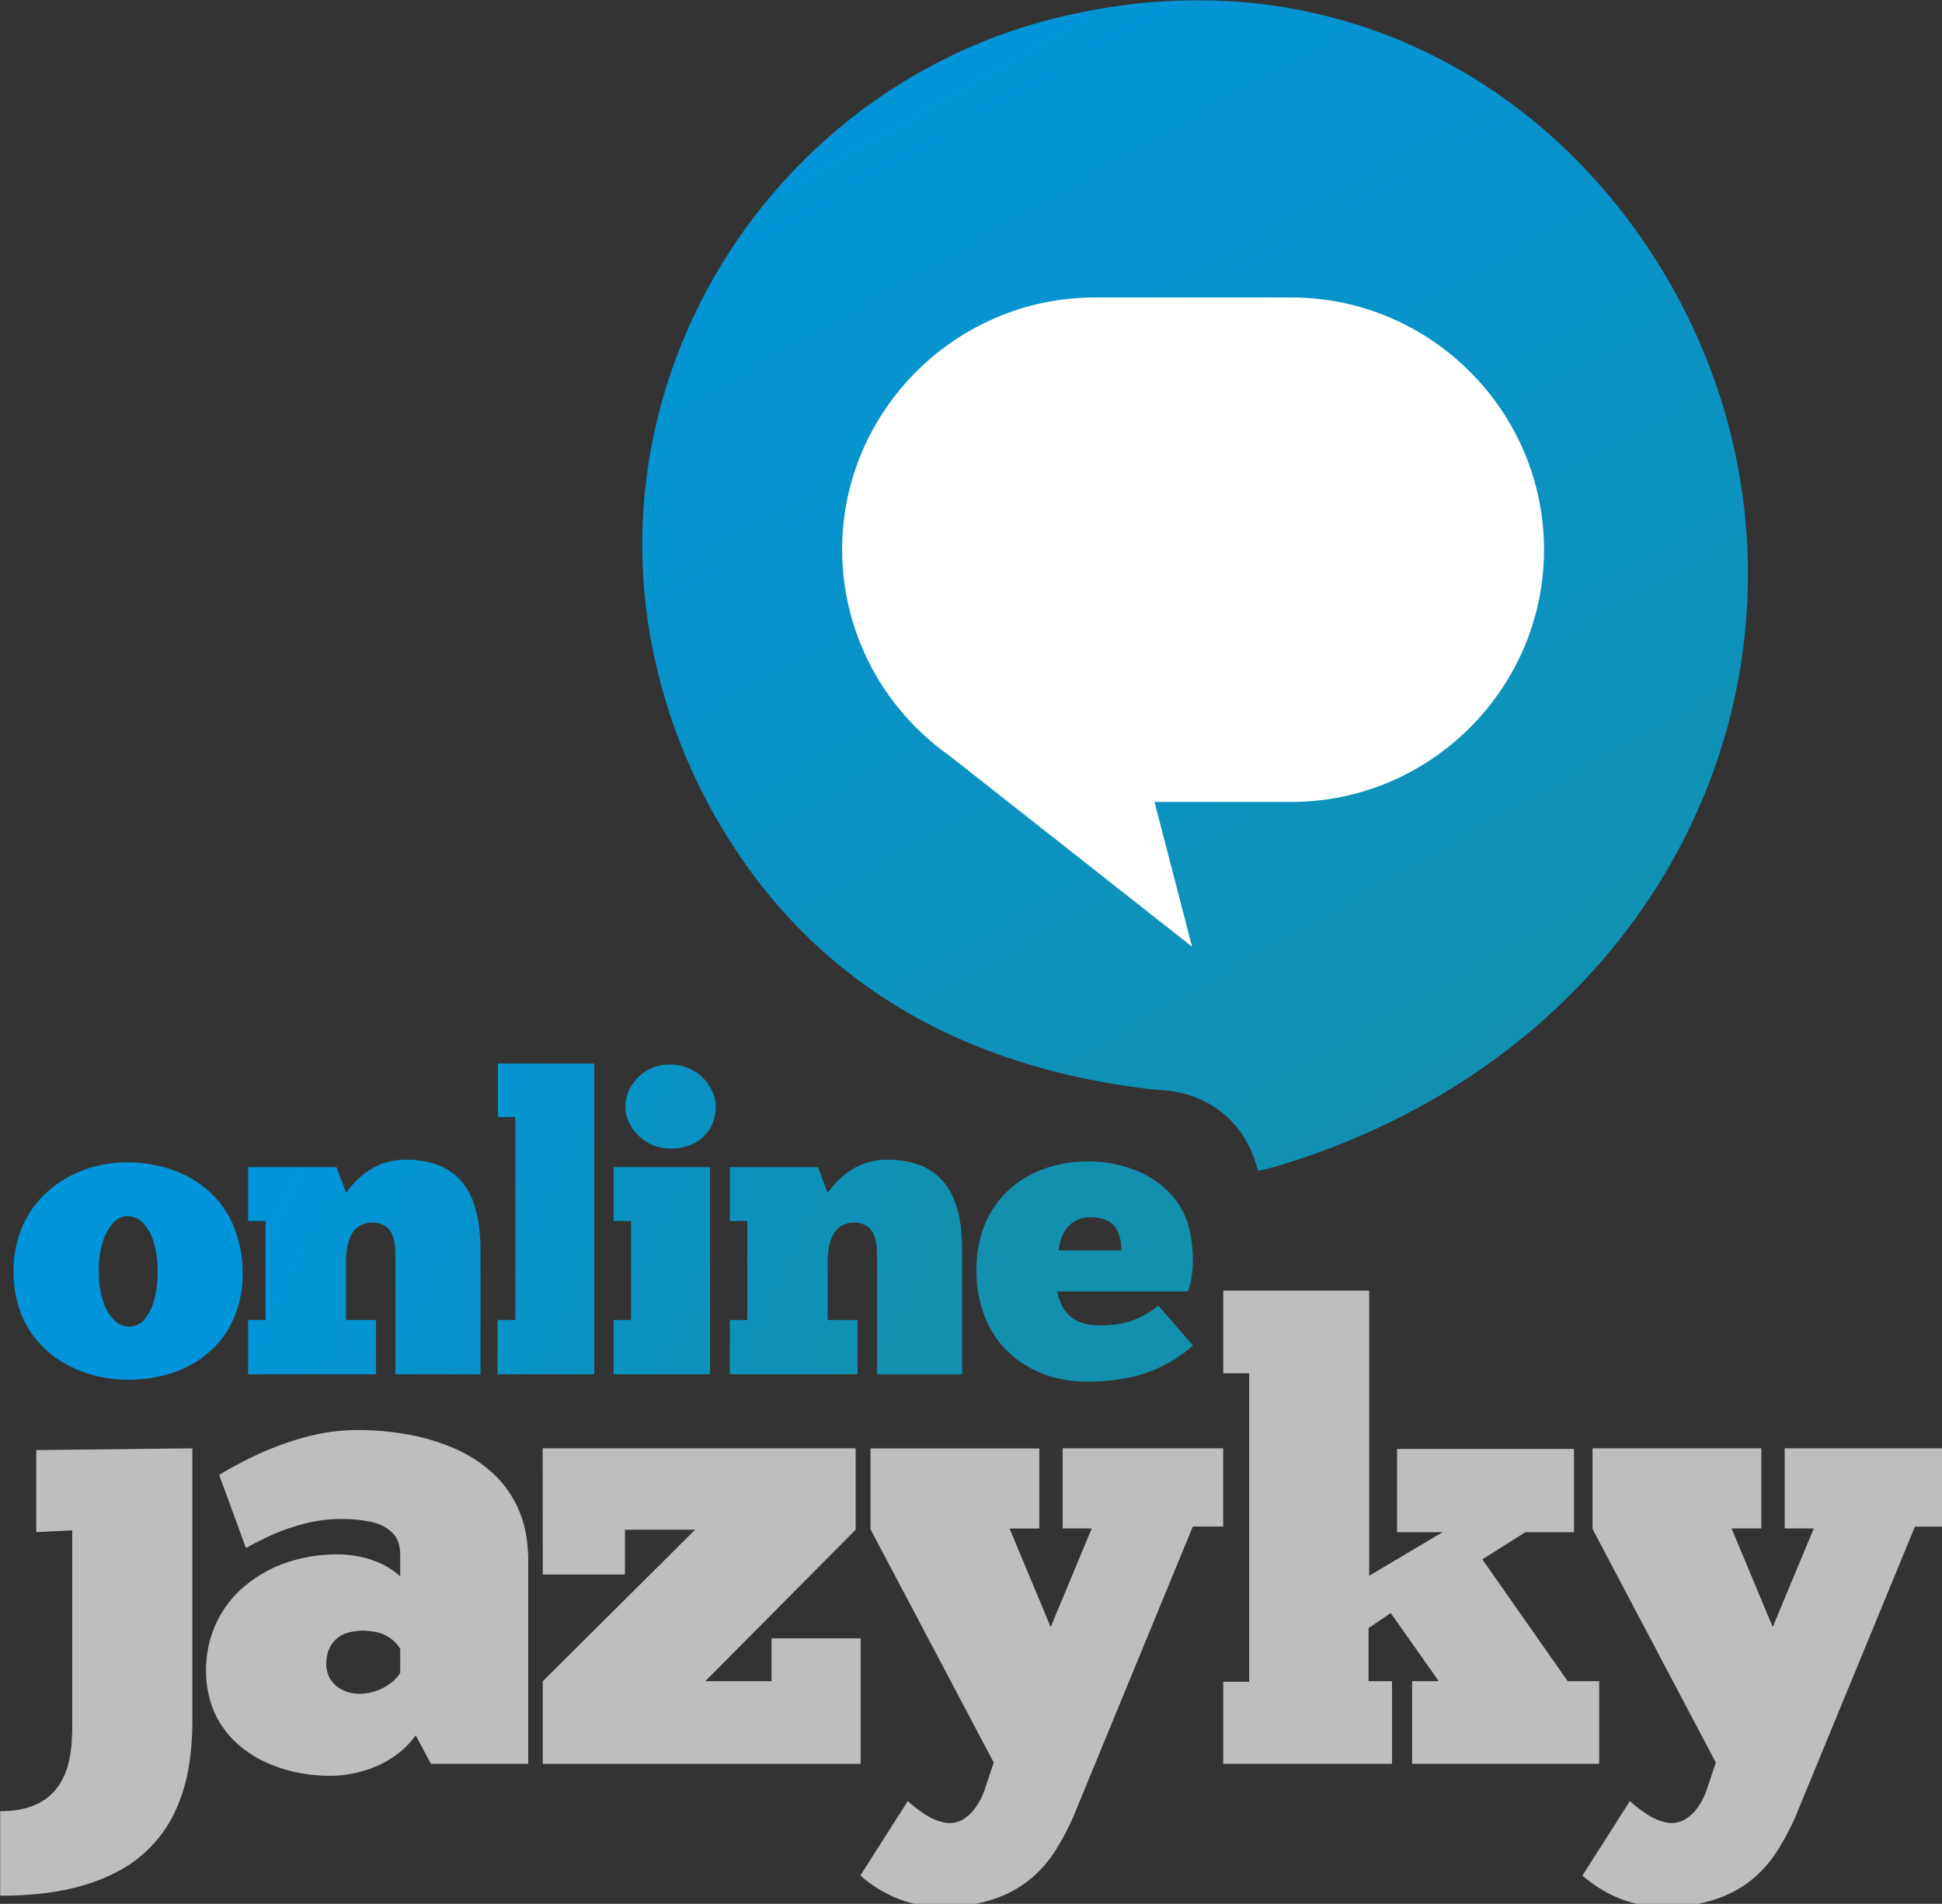
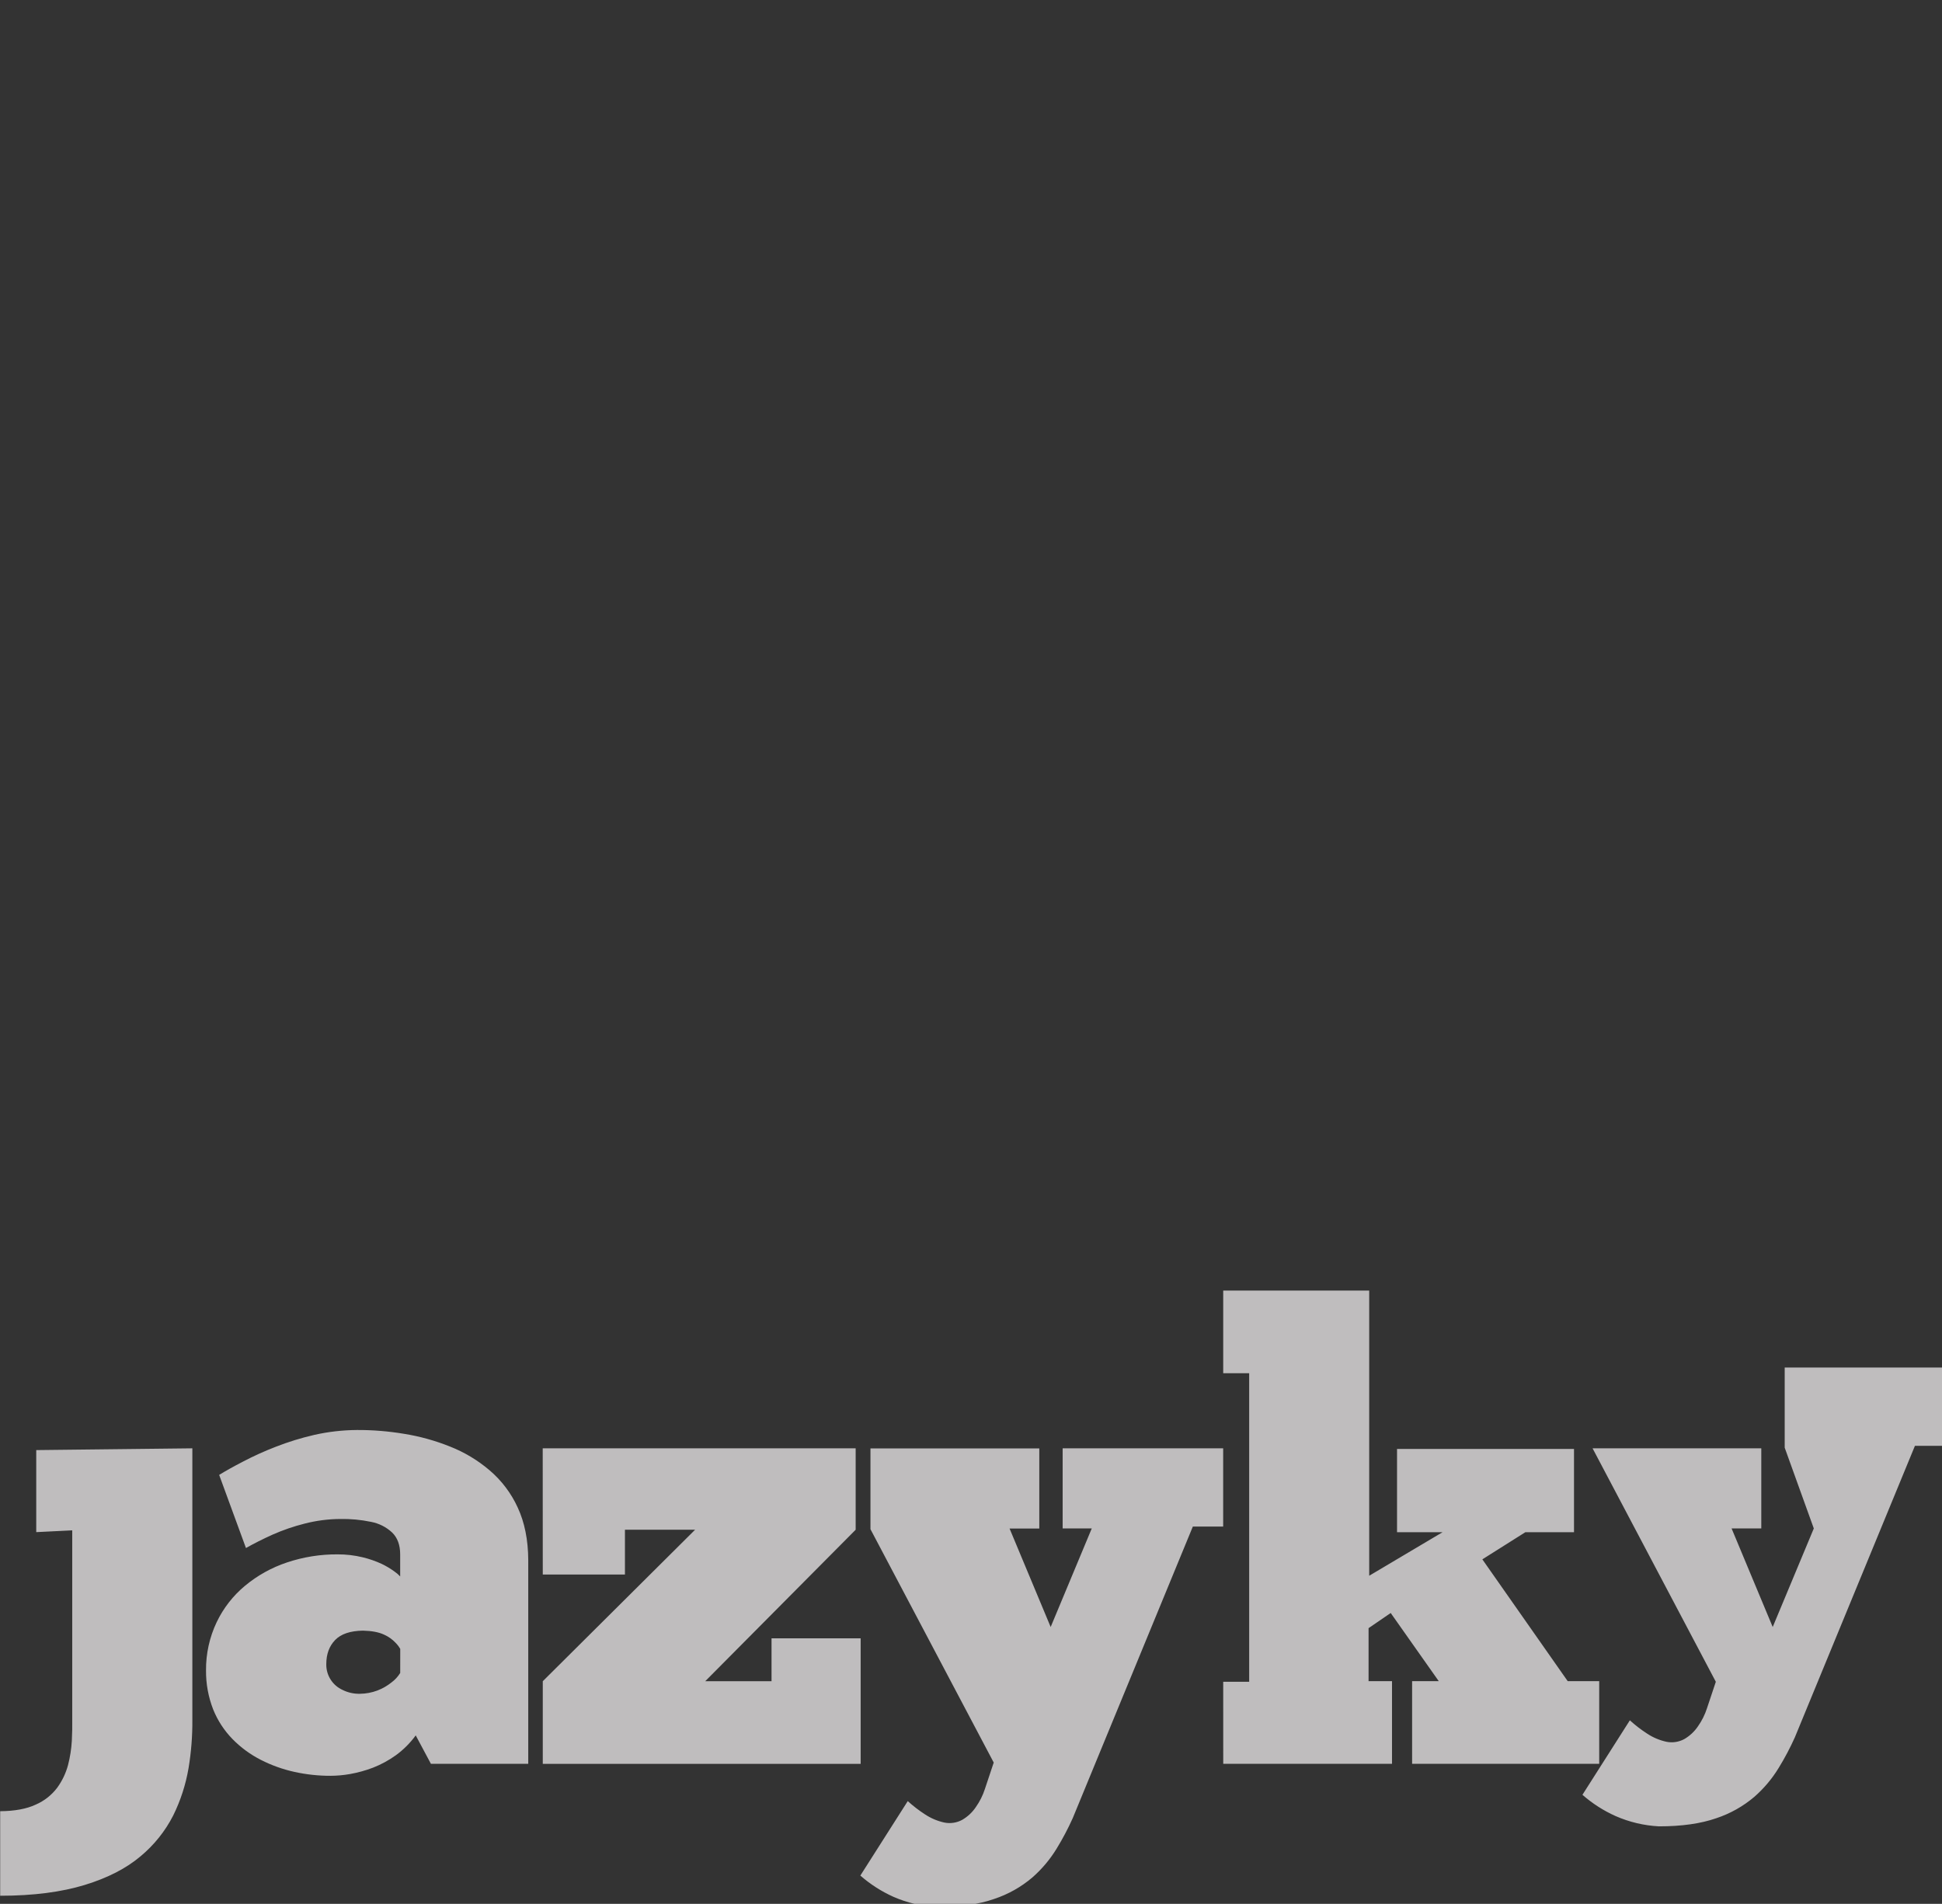
<svg xmlns="http://www.w3.org/2000/svg" xmlns:ns1="http://www.inkscape.org/namespaces/inkscape" xmlns:ns2="http://sodipodi.sourceforge.net/DTD/sodipodi-0.dtd" width="43.605mm" height="42.747mm" viewBox="0 0 43.605 42.747" version="1.1" id="svg8" ns1:version="0.92.4 (5da689c313, 2019-01-14)" ns2:docname="logo-cut.svg">
  <rect x="0" y="0" width="43.605" height="42.747" fill="#333333" stroke="none" />
  <defs id="defs2">
    <linearGradient id="linearGradient-1" y2="201.642" x2="42.847" y1="197.871" x1="11.51" gradientTransform="scale(1.926,0.519)" gradientUnits="userSpaceOnUse">
      <stop id="stop3715" offset="0%" stop-color="#0095DA" />
      <stop id="stop3717" offset="100%" stop-color="#1390AE" />
    </linearGradient>
    <linearGradient id="linearGradient-2" y2="96.539" x2="131.24" y1="0.147" x1="79.302" gradientTransform="scale(0.972,1.029)" gradientUnits="userSpaceOnUse">
      <stop id="stop3720" offset="0%" stop-color="#0095DA" />
      <stop id="stop3722" offset="100%" stop-color="#1390AE" />
    </linearGradient>
  </defs>
  <ns2:namedview id="base" pagecolor="#ffffff" bordercolor="#666666" borderopacity="1.0" ns1:pageopacity="0.0" ns1:pageshadow="2" ns1:zoom="1.979899" ns1:cx="13.064366" ns1:cy="73.43245" ns1:document-units="mm" ns1:current-layer="layer1" showgrid="false" ns1:window-width="1568" ns1:window-height="973" ns1:window-x="2163" ns1:window-y="1052" ns1:window-maximized="0" />
  <g ns1:label="Layer 1" ns1:groupmode="layer" id="layer1" transform="translate(-65.132,-135.019)">
    <g id="Screens" transform="matrix(0.265,0,0,0.265,62.474,131.687)" style="fill:none;fill-rule:evenodd;stroke:none;stroke-width:1">
      <g transform="translate(-33,-4)" id="Screen/03_kurzy" style="fill-rule:nonzero">
        <g id="Custom/Menu_Left">
          <g transform="translate(0,0.001)" id="Menu_Left">
            <g transform="translate(33.486,4.004)" id="Assets/Logo">
              <g transform="translate(9.404,12.44)" id="OJ_logo-01">
-                 <path id="Shape" d="m 11.097,112.531 c -0.506,-0.008 -0.987,-0.224 -1.33,-0.596 -0.436,-0.472 -0.753,-1.041 -0.925,-1.66 -0.237,-0.817 -0.351,-1.664 -0.338,-2.515 -0.006,-0.788 0.102,-1.572 0.321,-2.329 0.167,-0.606 0.463,-1.169 0.868,-1.65 0.304,-0.374 0.753,-0.599 1.235,-0.62 0.537,0.013 1.045,0.248 1.401,0.65 0.416,0.482 0.714,1.055 0.868,1.672 0.208,0.776 0.309,1.578 0.299,2.381 0.01,0.802 -0.085,1.602 -0.283,2.38 -0.142,0.609 -0.423,1.178 -0.821,1.662 -0.316,0.389 -0.788,0.618 -1.289,0.625 z m 20.902,4.036 v -4.595 h -2.538 v -4.986 c -9.03e-4,-0.384 0.03,-0.768 0.093,-1.147 0.061,-0.365 0.175,-0.72 0.338,-1.052 0.328,-0.678 1.028,-1.096 1.782,-1.064 0.421,-0.021 0.838,0.098 1.184,0.338 0.272,0.218 0.474,0.512 0.58,0.844 0.11,0.347 0.173,0.707 0.188,1.071 0.017,0.368 0.024,0.708 0.017,1.013 v 9.581 h 7.209 v -10.463 c 0.005,-0.741 -0.042,-1.481 -0.142,-2.216 -0.091,-0.717 -0.268,-1.42 -0.526,-2.094 -0.255,-0.648 -0.628,-1.243 -1.101,-1.755 -0.514,-0.536 -1.143,-0.948 -1.839,-1.206 -0.883,-0.316 -1.817,-0.468 -2.754,-0.449 -0.691,-0.005 -1.376,0.118 -2.022,0.363 -0.606,0.231 -1.168,0.563 -1.663,0.981 -0.507,0.43 -0.958,0.922 -1.342,1.464 l -0.81,-2.177 h -7.49 v 4.56 h 1.477 v 8.392 h -1.477 v 4.597 z m 18.491,0 V 90.245 h -8.165 v 4.528 h 1.477 v 17.199 h -1.504 v 4.597 z m 9.813,0 V 99.019 h -8.169 v 4.56 h 1.477 v 8.394 h -1.477 v 4.597 z M 53.126,93.901 c 0.002,0.436 0.097,0.867 0.279,1.263 0.192,0.424 0.459,0.811 0.787,1.142 0.719,0.729 1.701,1.14 2.726,1.142 0.734,0.018 1.46,-0.151 2.11,-0.491 0.55,-0.293 1.005,-0.735 1.313,-1.277 0.298,-0.545 0.451,-1.157 0.445,-1.778 -0.003,-0.427 -0.093,-0.848 -0.264,-1.24 -0.183,-0.429 -0.441,-0.821 -0.763,-1.159 -0.346,-0.357 -0.758,-0.644 -1.213,-0.844 -0.513,-0.225 -1.067,-0.34 -1.628,-0.338 -0.561,-0.005 -1.117,0.11 -1.629,0.338 -0.449,0.197 -0.852,0.485 -1.184,0.844 -0.312,0.338 -0.56,0.73 -0.733,1.157 -0.159,0.395 -0.243,0.816 -0.245,1.241 z m 19.684,22.666 v -4.595 h -2.538 v -4.986 c -9.03e-4,-0.384 0.03,-0.768 0.093,-1.147 0.061,-0.365 0.175,-0.72 0.338,-1.052 0.328,-0.678 1.028,-1.096 1.782,-1.064 0.421,-0.021 0.838,0.098 1.184,0.338 0.273,0.218 0.475,0.512 0.58,0.844 0.11,0.347 0.173,0.707 0.188,1.071 0.019,0.368 0.024,0.708 0.019,1.013 v 9.581 h 7.208 v -10.463 c 0.005,-0.741 -0.042,-1.481 -0.14,-2.216 -0.093,-0.716 -0.27,-1.419 -0.528,-2.094 -0.255,-0.648 -0.628,-1.243 -1.101,-1.755 -0.515,-0.535 -1.144,-0.947 -1.841,-1.206 -0.883,-0.316 -1.817,-0.468 -2.754,-0.449 -0.693,-0.006 -1.382,0.117 -2.03,0.363 -0.606,0.231 -1.169,0.563 -1.665,0.981 -0.506,0.431 -0.956,0.923 -1.34,1.464 L 69.455,99.02 h -7.475 v 4.56 h 1.477 v 8.392 h -1.477 v 4.597 z m 17.031,-10.493 c 0.023,-0.274 0.074,-0.544 0.154,-0.807 0.094,-0.327 0.236,-0.638 0.421,-0.924 0.209,-0.313 0.488,-0.573 0.814,-0.762 0.405,-0.219 0.86,-0.327 1.32,-0.314 0.464,-0.014 0.925,0.071 1.354,0.25 0.313,0.143 0.582,0.367 0.778,0.65 0.179,0.276 0.303,0.584 0.364,0.907 0.065,0.33 0.1,0.664 0.107,1 z m 8.439,4.668 c -0.561,0.47 -1.188,0.854 -1.861,1.14 -0.542,0.224 -1.111,0.377 -1.692,0.456 -0.459,0.064 -0.922,0.094 -1.386,0.088 -0.609,0.018 -1.216,-0.089 -1.782,-0.316 -0.406,-0.169 -0.766,-0.431 -1.052,-0.765 -0.236,-0.282 -0.421,-0.602 -0.546,-0.947 -0.1,-0.276 -0.18,-0.558 -0.24,-0.844 h 11.075 c 0.184,-0.516 0.304,-1.052 0.359,-1.596 0.059,-0.552 0.073,-1.108 0.041,-1.662 -0.022,-0.506 -0.079,-1.011 -0.169,-1.51 -0.071,-0.393 -0.169,-0.782 -0.293,-1.162 -0.351,-0.997 -0.93,-1.899 -1.692,-2.633 -0.832,-0.789 -1.817,-1.398 -2.895,-1.792 -1.218,-0.452 -2.509,-0.677 -3.809,-0.665 -1.267,-0.011 -2.527,0.199 -3.722,0.62 -1.112,0.392 -2.134,1.003 -3.005,1.797 -0.865,0.804 -1.548,1.782 -2.003,2.871 -0.5,1.225 -0.749,2.538 -0.733,3.861 -0.015,1.213 0.169,2.42 0.545,3.574 0.324,0.975 0.82,1.885 1.465,2.685 0.598,0.729 1.316,1.352 2.122,1.843 0.779,0.478 1.626,0.837 2.513,1.064 0.861,0.227 1.747,0.341 2.638,0.338 1.14,0.012 2.278,-0.085 3.399,-0.29 1.031,-0.193 2.032,-0.52 2.978,-0.973 0.973,-0.476 1.88,-1.078 2.695,-1.79 z m -87.178,6.283 c 1.28,0.011 2.553,-0.197 3.763,-0.615 1.132,-0.385 2.175,-0.991 3.069,-1.783 0.887,-0.793 1.586,-1.774 2.046,-2.871 0.509,-1.23 0.755,-2.554 0.721,-3.884 -0.01,-1.344 -0.279,-2.673 -0.792,-3.915 -0.467,-1.099 -1.167,-2.084 -2.051,-2.888 -0.895,-0.801 -1.942,-1.416 -3.078,-1.809 -1.241,-0.428 -2.543,-0.649 -3.856,-0.655 -0.966,-8.9e-4 -1.927,0.129 -2.858,0.387 -0.924,0.254 -1.806,0.638 -2.621,1.142 -0.81,0.5 -1.534,1.127 -2.144,1.858 -0.633,0.756 -1.127,1.618 -1.46,2.545 -0.366,1.027 -0.553,2.109 -0.552,3.199 -0.023,1.138 0.149,2.272 0.508,3.352 0.325,0.95 0.822,1.833 1.465,2.604 0.618,0.74 1.359,1.368 2.191,1.858 0.837,0.498 1.74,0.874 2.683,1.116 0.967,0.247 1.961,0.372 2.959,0.37 z" ns1:connector-curvature="0" style="fill:url(#linearGradient-1)" />
-                 <path id="path3728" d="m 6.26,129.792 v 16.044 c 0.01,0.525 0,1.123 -0.034,1.792 -0.04,0.692 -0.148,1.378 -0.321,2.049 -0.186,0.693 -0.498,1.345 -0.92,1.925 -0.471,0.623 -1.095,1.114 -1.812,1.425 -0.777,0.365 -1.785,0.552 -3.018,0.561 v 7.164 c 2.841,0 5.223,-0.321 7.169,-0.917 1.946,-0.596 3.509,-1.4 4.722,-2.425 1.148,-0.952 2.09,-2.128 2.768,-3.455 0.628,-1.27 1.066,-2.624 1.303,-4.02 0.225,-1.355 0.333,-2.726 0.321,-4.099 v -22.994 l -13.227,0.15 v 6.951 z m 27.79,12.084 c -0.196,0.315 -0.451,0.59 -0.75,0.811 -0.358,0.284 -0.757,0.512 -1.184,0.676 -0.477,0.179 -0.982,0.273 -1.492,0.277 -0.5,0.01 -0.996,-0.1 -1.445,-0.321 -0.864,-0.386 -1.413,-1.251 -1.392,-2.196 0,-0.844 0.249,-1.52 0.75,-2.04 0.501,-0.52 1.294,-0.775 2.355,-0.794 0.743,0.019 1.34,0.127 1.787,0.338 0.371,0.163 0.705,0.399 0.981,0.694 0.154,0.154 0.286,0.329 0.393,0.518 z M 20.98,131.29 c 0.677,-0.383 1.438,-0.767 2.267,-1.14 0.871,-0.384 1.773,-0.695 2.697,-0.927 0.985,-0.255 1.999,-0.387 3.017,-0.394 0.875,-0.017 1.75,0.064 2.607,0.242 0.675,0.125 1.3,0.44 1.802,0.909 0.447,0.437 0.677,1.052 0.677,1.846 v 1.87 c -0.15,-0.161 -0.317,-0.304 -0.499,-0.427 -0.335,-0.242 -0.69,-0.454 -1.063,-0.633 -0.519,-0.24 -1.06,-0.428 -1.616,-0.561 -0.696,-0.168 -1.409,-0.252 -2.125,-0.248 -1.459,-0.01 -2.909,0.222 -4.292,0.686 -1.294,0.431 -2.496,1.099 -3.545,1.969 -1.018,0.844 -1.84,1.898 -2.409,3.091 -0.607,1.278 -0.915,2.676 -0.902,4.09 -0.01,1.13 0.196,2.252 0.607,3.305 0.377,0.937 0.935,1.79 1.641,2.513 0.698,0.711 1.506,1.304 2.394,1.756 0.904,0.462 1.864,0.805 2.856,1.023 1,0.22 2.021,0.33 3.045,0.329 0.557,-0.003 1.113,-0.053 1.661,-0.15 0.661,-0.118 1.309,-0.297 1.936,-0.535 0.687,-0.269 1.338,-0.621 1.937,-1.05 0.649,-0.471 1.22,-1.041 1.692,-1.689 l 1.286,2.407 h 8.248 v -17.265 c -0.009,-1.719 -0.311,-3.199 -0.892,-4.447 -0.55,-1.208 -1.359,-2.28 -2.369,-3.143 -1.004,-0.859 -2.144,-1.544 -3.374,-2.027 -1.256,-0.504 -2.565,-0.866 -3.902,-1.079 -1.316,-0.219 -2.647,-0.327 -3.981,-0.321 -1.21,0.009 -2.416,0.146 -3.597,0.411 -1.119,0.256 -2.217,0.595 -3.286,1.013 -0.942,0.363 -1.863,0.78 -2.758,1.248 -0.814,0.419 -1.491,0.801 -2.03,1.132 z m 25.15,2.246 h 6.962 v -3.797 h 5.945 L 46.13,142.575 v 7.004 h 26.934 v -10.64 h -7.551 v 3.636 h -5.619 l 12.747,-12.835 v -6.897 H 46.125 Z m 46.516,-3.905 -3.482,8.35 -3.482,-8.341 h 2.518 v -6.789 H 73.895 v 6.843 l 10.444,19.772 -0.75,2.246 c -0.175,0.542 -0.432,1.054 -0.76,1.52 -0.298,0.446 -0.695,0.818 -1.159,1.088 -0.46,0.251 -0.995,0.333 -1.509,0.231 -0.582,-0.126 -1.135,-0.359 -1.633,-0.686 -0.521,-0.337 -1.014,-0.716 -1.474,-1.133 l -4.017,6.31 c 0.84,0.736 1.785,1.343 2.804,1.8 1.163,0.509 2.41,0.803 3.678,0.868 1.929,0 3.547,-0.229 4.856,-0.687 1.184,-0.392 2.281,-1.008 3.232,-1.816 0.809,-0.708 1.505,-1.535 2.064,-2.452 0.51,-0.831 0.966,-1.694 1.365,-2.584 l 10.174,-24.7 h 2.57 v -6.629 H 90.179 v 6.789 z m 11.14,19.942 h 14.3 v -7.004 h -1.986 v -4.491 l 1.875,-1.284 4.071,5.774 h -2.257 v 7.004 h 15.853 v -7.004 h -2.67 l -7.231,-10.319 3.643,-2.299 h 4.123 v -7.056 h -14.995 v 7.056 h 3.856 l -6.214,3.688 v -24.164 h -12.37 v 7.004 h 2.2 v 26.144 h -2.2 z m 50.039,-19.942 -3.482,8.35 -3.484,-8.35 h 2.516 v -6.789 h -14.295 v 6.843 l 10.443,19.78 -0.75,2.246 c -0.174,0.542 -0.43,1.054 -0.758,1.52 -0.299,0.446 -0.696,0.817 -1.161,1.088 -0.46,0.251 -0.995,0.333 -1.509,0.231 -0.582,-0.126 -1.135,-0.359 -1.633,-0.686 -0.521,-0.337 -1.014,-0.716 -1.474,-1.133 l -4.017,6.31 c 0.839,0.736 1.784,1.343 2.804,1.8 1.163,0.511 2.408,0.806 3.677,0.873 1.929,0 3.545,-0.231 4.857,-0.687 1.184,-0.392 2.28,-1.008 3.23,-1.816 0.809,-0.708 1.504,-1.535 2.062,-2.452 0.511,-0.831 0.968,-1.694 1.367,-2.584 l 10.175,-24.7 h 2.568 v -6.634 H 151.359 v 6.789 z" ns1:connector-curvature="0" style="fill:#bfbdbe" />
-                 <path id="path3730" d="m 59.556,67.094 c 5.976,11.863 17.31,23.057 38.632,25.382 4.352,0.11 7.581,2.812 8.531,6.855 l 1.396,-0.326 c 11.272,-3.341 20.354,-9.255 27.015,-16.63 16.427,-18.198 17.508,-44.544 2.763,-63.887 C 127.635,5.023 110.618,-3.065 90.821,1.375 62.939,7.446 45.44,38.665 59.556,67.094" ns1:connector-curvature="0" style="fill:url(#linearGradient-2)" />
-                 <path id="path3732" d="m 92.903,25.333 c -11.776,0 -21.41,9.616 -21.41,21.371 0.009,6.183 2.702,12.058 7.384,16.107 0.524,0.465 1.075,0.899 1.65,1.3 l 20.616,16.227 -3.181,-12.263 h 11.593 c 11.759,0 21.41,-9.616 21.41,-21.371 0,-11.755 -9.632,-21.371 -21.406,-21.371 z" ns1:connector-curvature="0" style="fill:#ffffff" />
+                 <path id="path3728" d="m 6.26,129.792 v 16.044 c 0.01,0.525 0,1.123 -0.034,1.792 -0.04,0.692 -0.148,1.378 -0.321,2.049 -0.186,0.693 -0.498,1.345 -0.92,1.925 -0.471,0.623 -1.095,1.114 -1.812,1.425 -0.777,0.365 -1.785,0.552 -3.018,0.561 v 7.164 c 2.841,0 5.223,-0.321 7.169,-0.917 1.946,-0.596 3.509,-1.4 4.722,-2.425 1.148,-0.952 2.09,-2.128 2.768,-3.455 0.628,-1.27 1.066,-2.624 1.303,-4.02 0.225,-1.355 0.333,-2.726 0.321,-4.099 v -22.994 l -13.227,0.15 v 6.951 z m 27.79,12.084 c -0.196,0.315 -0.451,0.59 -0.75,0.811 -0.358,0.284 -0.757,0.512 -1.184,0.676 -0.477,0.179 -0.982,0.273 -1.492,0.277 -0.5,0.01 -0.996,-0.1 -1.445,-0.321 -0.864,-0.386 -1.413,-1.251 -1.392,-2.196 0,-0.844 0.249,-1.52 0.75,-2.04 0.501,-0.52 1.294,-0.775 2.355,-0.794 0.743,0.019 1.34,0.127 1.787,0.338 0.371,0.163 0.705,0.399 0.981,0.694 0.154,0.154 0.286,0.329 0.393,0.518 z M 20.98,131.29 c 0.677,-0.383 1.438,-0.767 2.267,-1.14 0.871,-0.384 1.773,-0.695 2.697,-0.927 0.985,-0.255 1.999,-0.387 3.017,-0.394 0.875,-0.017 1.75,0.064 2.607,0.242 0.675,0.125 1.3,0.44 1.802,0.909 0.447,0.437 0.677,1.052 0.677,1.846 v 1.87 c -0.15,-0.161 -0.317,-0.304 -0.499,-0.427 -0.335,-0.242 -0.69,-0.454 -1.063,-0.633 -0.519,-0.24 -1.06,-0.428 -1.616,-0.561 -0.696,-0.168 -1.409,-0.252 -2.125,-0.248 -1.459,-0.01 -2.909,0.222 -4.292,0.686 -1.294,0.431 -2.496,1.099 -3.545,1.969 -1.018,0.844 -1.84,1.898 -2.409,3.091 -0.607,1.278 -0.915,2.676 -0.902,4.09 -0.01,1.13 0.196,2.252 0.607,3.305 0.377,0.937 0.935,1.79 1.641,2.513 0.698,0.711 1.506,1.304 2.394,1.756 0.904,0.462 1.864,0.805 2.856,1.023 1,0.22 2.021,0.33 3.045,0.329 0.557,-0.003 1.113,-0.053 1.661,-0.15 0.661,-0.118 1.309,-0.297 1.936,-0.535 0.687,-0.269 1.338,-0.621 1.937,-1.05 0.649,-0.471 1.22,-1.041 1.692,-1.689 l 1.286,2.407 h 8.248 v -17.265 c -0.009,-1.719 -0.311,-3.199 -0.892,-4.447 -0.55,-1.208 -1.359,-2.28 -2.369,-3.143 -1.004,-0.859 -2.144,-1.544 -3.374,-2.027 -1.256,-0.504 -2.565,-0.866 -3.902,-1.079 -1.316,-0.219 -2.647,-0.327 -3.981,-0.321 -1.21,0.009 -2.416,0.146 -3.597,0.411 -1.119,0.256 -2.217,0.595 -3.286,1.013 -0.942,0.363 -1.863,0.78 -2.758,1.248 -0.814,0.419 -1.491,0.801 -2.03,1.132 z m 25.15,2.246 h 6.962 v -3.797 h 5.945 L 46.13,142.575 v 7.004 h 26.934 v -10.64 h -7.551 v 3.636 h -5.619 l 12.747,-12.835 v -6.897 H 46.125 Z m 46.516,-3.905 -3.482,8.35 -3.482,-8.341 h 2.518 v -6.789 H 73.895 v 6.843 l 10.444,19.772 -0.75,2.246 c -0.175,0.542 -0.432,1.054 -0.76,1.52 -0.298,0.446 -0.695,0.818 -1.159,1.088 -0.46,0.251 -0.995,0.333 -1.509,0.231 -0.582,-0.126 -1.135,-0.359 -1.633,-0.686 -0.521,-0.337 -1.014,-0.716 -1.474,-1.133 l -4.017,6.31 c 0.84,0.736 1.785,1.343 2.804,1.8 1.163,0.509 2.41,0.803 3.678,0.868 1.929,0 3.547,-0.229 4.856,-0.687 1.184,-0.392 2.281,-1.008 3.232,-1.816 0.809,-0.708 1.505,-1.535 2.064,-2.452 0.51,-0.831 0.966,-1.694 1.365,-2.584 l 10.174,-24.7 h 2.57 v -6.629 H 90.179 v 6.789 z m 11.14,19.942 h 14.3 v -7.004 h -1.986 v -4.491 l 1.875,-1.284 4.071,5.774 h -2.257 v 7.004 h 15.853 v -7.004 h -2.67 l -7.231,-10.319 3.643,-2.299 h 4.123 v -7.056 h -14.995 v 7.056 h 3.856 l -6.214,3.688 v -24.164 h -12.37 v 7.004 h 2.2 v 26.144 h -2.2 z m 50.039,-19.942 -3.482,8.35 -3.484,-8.35 h 2.516 v -6.789 h -14.295 l 10.443,19.78 -0.75,2.246 c -0.174,0.542 -0.43,1.054 -0.758,1.52 -0.299,0.446 -0.696,0.817 -1.161,1.088 -0.46,0.251 -0.995,0.333 -1.509,0.231 -0.582,-0.126 -1.135,-0.359 -1.633,-0.686 -0.521,-0.337 -1.014,-0.716 -1.474,-1.133 l -4.017,6.31 c 0.839,0.736 1.784,1.343 2.804,1.8 1.163,0.511 2.408,0.806 3.677,0.873 1.929,0 3.545,-0.231 4.857,-0.687 1.184,-0.392 2.28,-1.008 3.23,-1.816 0.809,-0.708 1.504,-1.535 2.062,-2.452 0.511,-0.831 0.968,-1.694 1.367,-2.584 l 10.175,-24.7 h 2.568 v -6.634 H 151.359 v 6.789 z" ns1:connector-curvature="0" style="fill:#bfbdbe" />
              </g>
            </g>
          </g>
        </g>
      </g>
    </g>
  </g>
</svg>